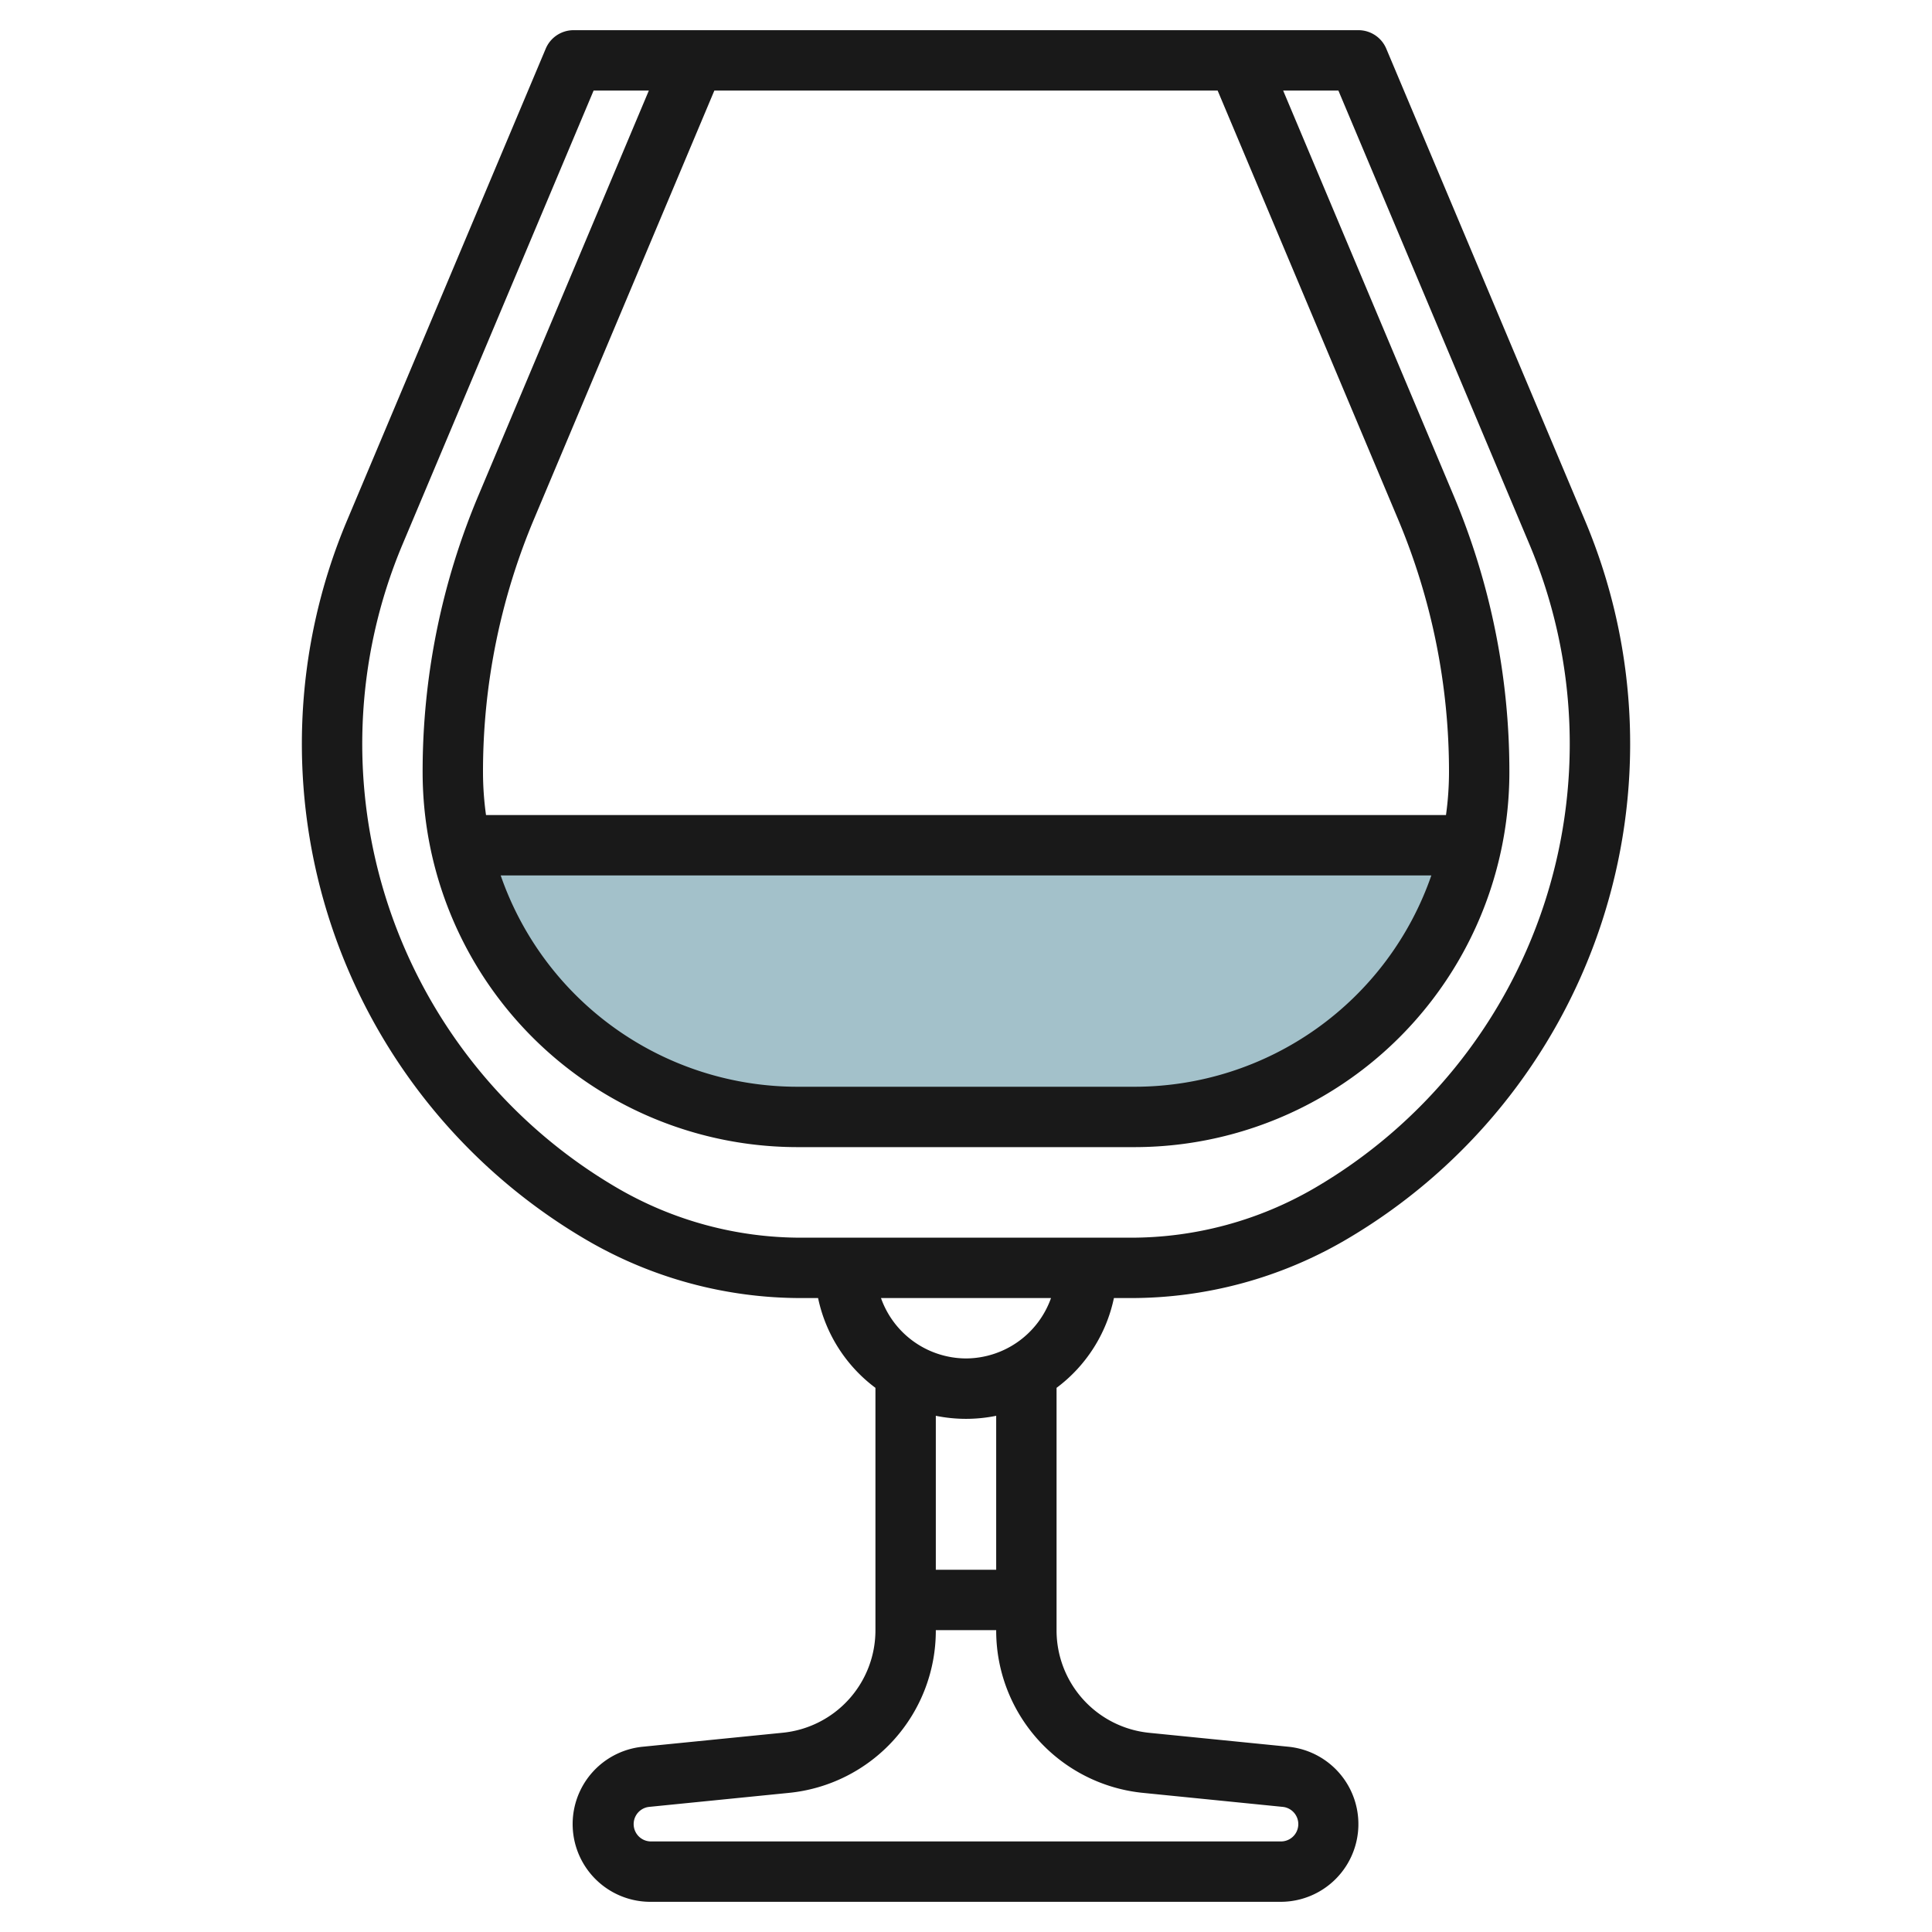
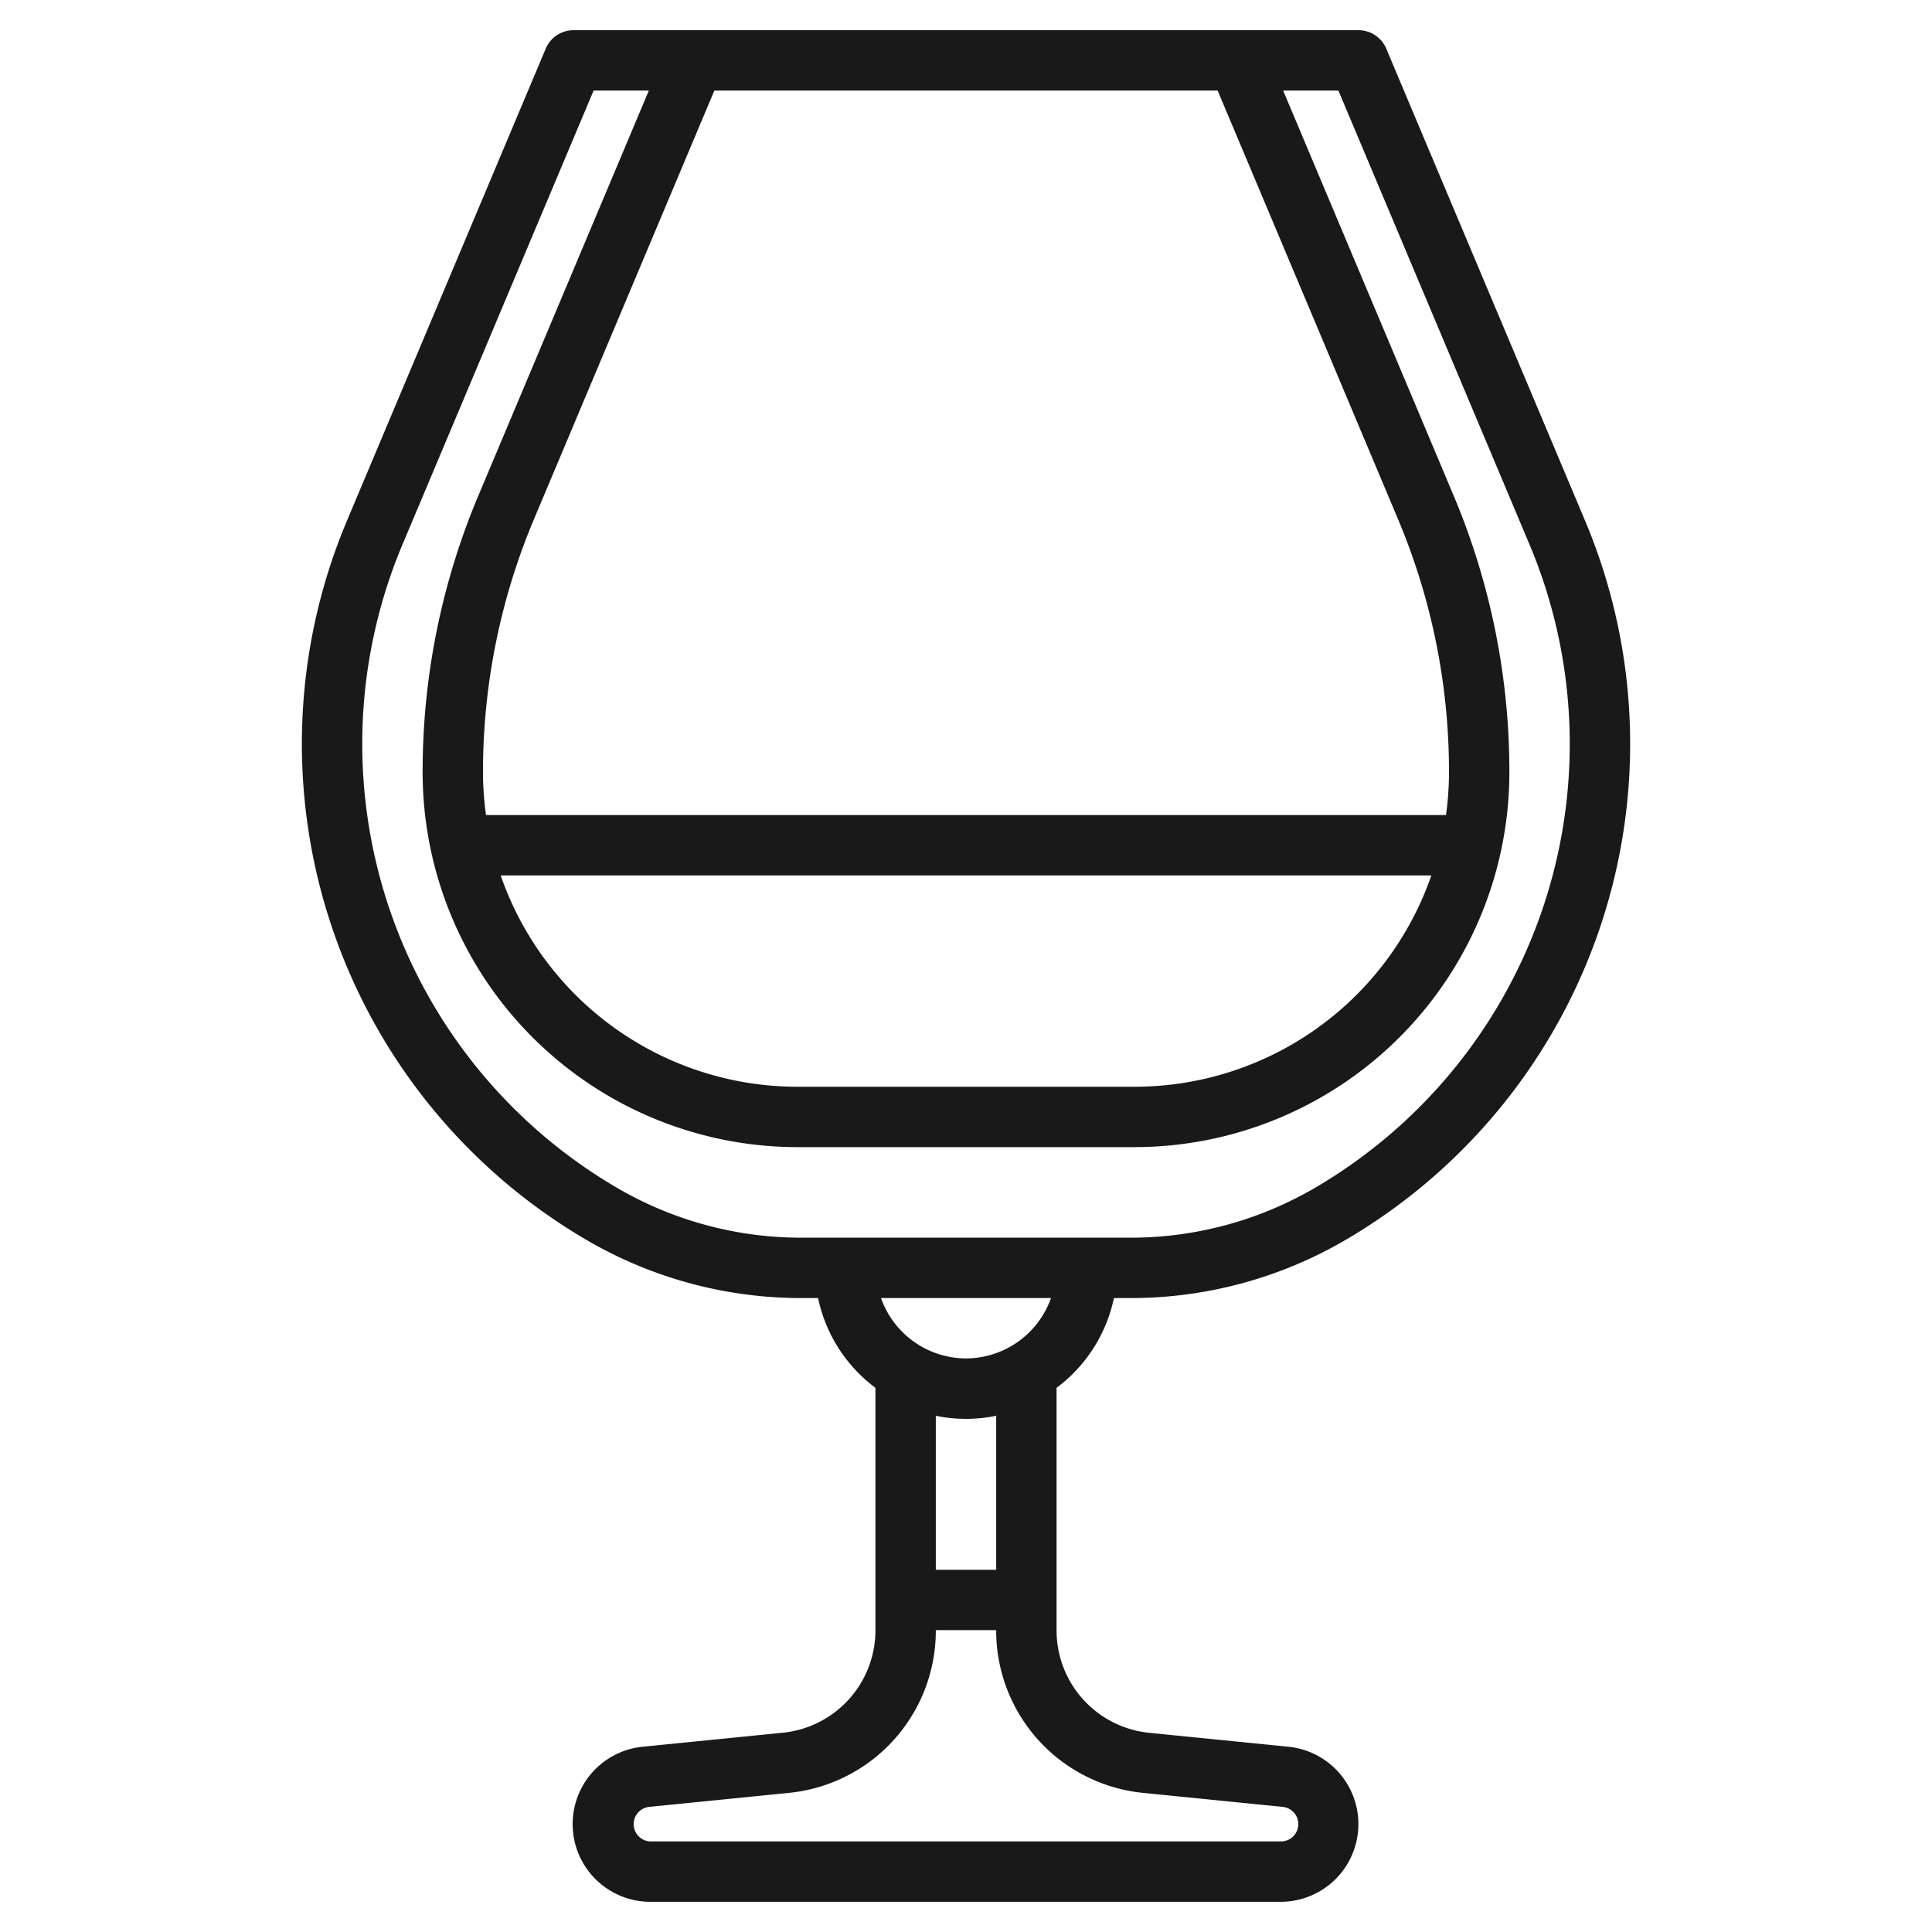
<svg xmlns="http://www.w3.org/2000/svg" viewBox="0 0 64 64" width="512" height="512">
  <g id="Layer_8" data-name="Layer 8">
-     <path d="M21.785,36.015A11.407,11.407,0,0,0,26.424,37H37.576a11.424,11.424,0,0,0,11.162-9H15.262A11.421,11.421,0,0,0,21.785,36.015Z" style="fill:#a3c1ca" />
    <path d="M19.443,41.083A14.092,14.092,0,0,0,26.534,43H27.1A4.988,4.988,0,0,0,29,45.974V54a3.41,3.41,0,0,1-3.08,3.4l-4.6.46A2.575,2.575,0,0,0,21.575,63h20.85a2.575,2.575,0,0,0,.257-5.137l-4.6-.46A3.41,3.41,0,0,1,35,54V45.974A4.988,4.988,0,0,0,36.9,43h.567a14.092,14.092,0,0,0,7.091-1.917,19.037,19.037,0,0,0,7.952-23.828L45.922,1.612A1,1,0,0,0,45,1H19a1,1,0,0,0-.922.612L11.491,17.255a19.037,19.037,0,0,0,7.952,23.828Zm18.438,18.31,4.6.461A.574.574,0,0,1,42.425,61H21.575a.574.574,0,0,1-.057-1.146l4.6-.461A5.4,5.4,0,0,0,31,54h2A5.4,5.4,0,0,0,37.881,59.393ZM33,52H31V46.9a5,5,0,0,0,2,0Zm-1-7a3,3,0,0,1-2.816-2h5.632A3,3,0,0,1,32,45ZM47.9,27H16.1a10.343,10.343,0,0,1-.1-1.424,21.548,21.548,0,0,1,1.7-8.405L23.664,3H40.336L46.3,17.171A21.548,21.548,0,0,1,48,25.576,10.343,10.343,0,0,1,47.9,27Zm-.485,2a10.406,10.406,0,0,1-9.839,7H26.425a10.406,10.406,0,0,1-9.839-7ZM13.335,18.032,19.664,3h1.83l-5.64,13.4A23.534,23.534,0,0,0,14,25.576,12.424,12.424,0,0,0,26.425,38h11.15A12.424,12.424,0,0,0,50,25.576,23.534,23.534,0,0,0,48.146,16.4L42.506,3h1.83l6.329,15.032a17.033,17.033,0,0,1-7.116,21.323A12.087,12.087,0,0,1,37.466,41H26.534a12.087,12.087,0,0,1-6.083-1.645,17.033,17.033,0,0,1-7.116-21.323Z" style="fill:#191919" />
  </g>
</svg>